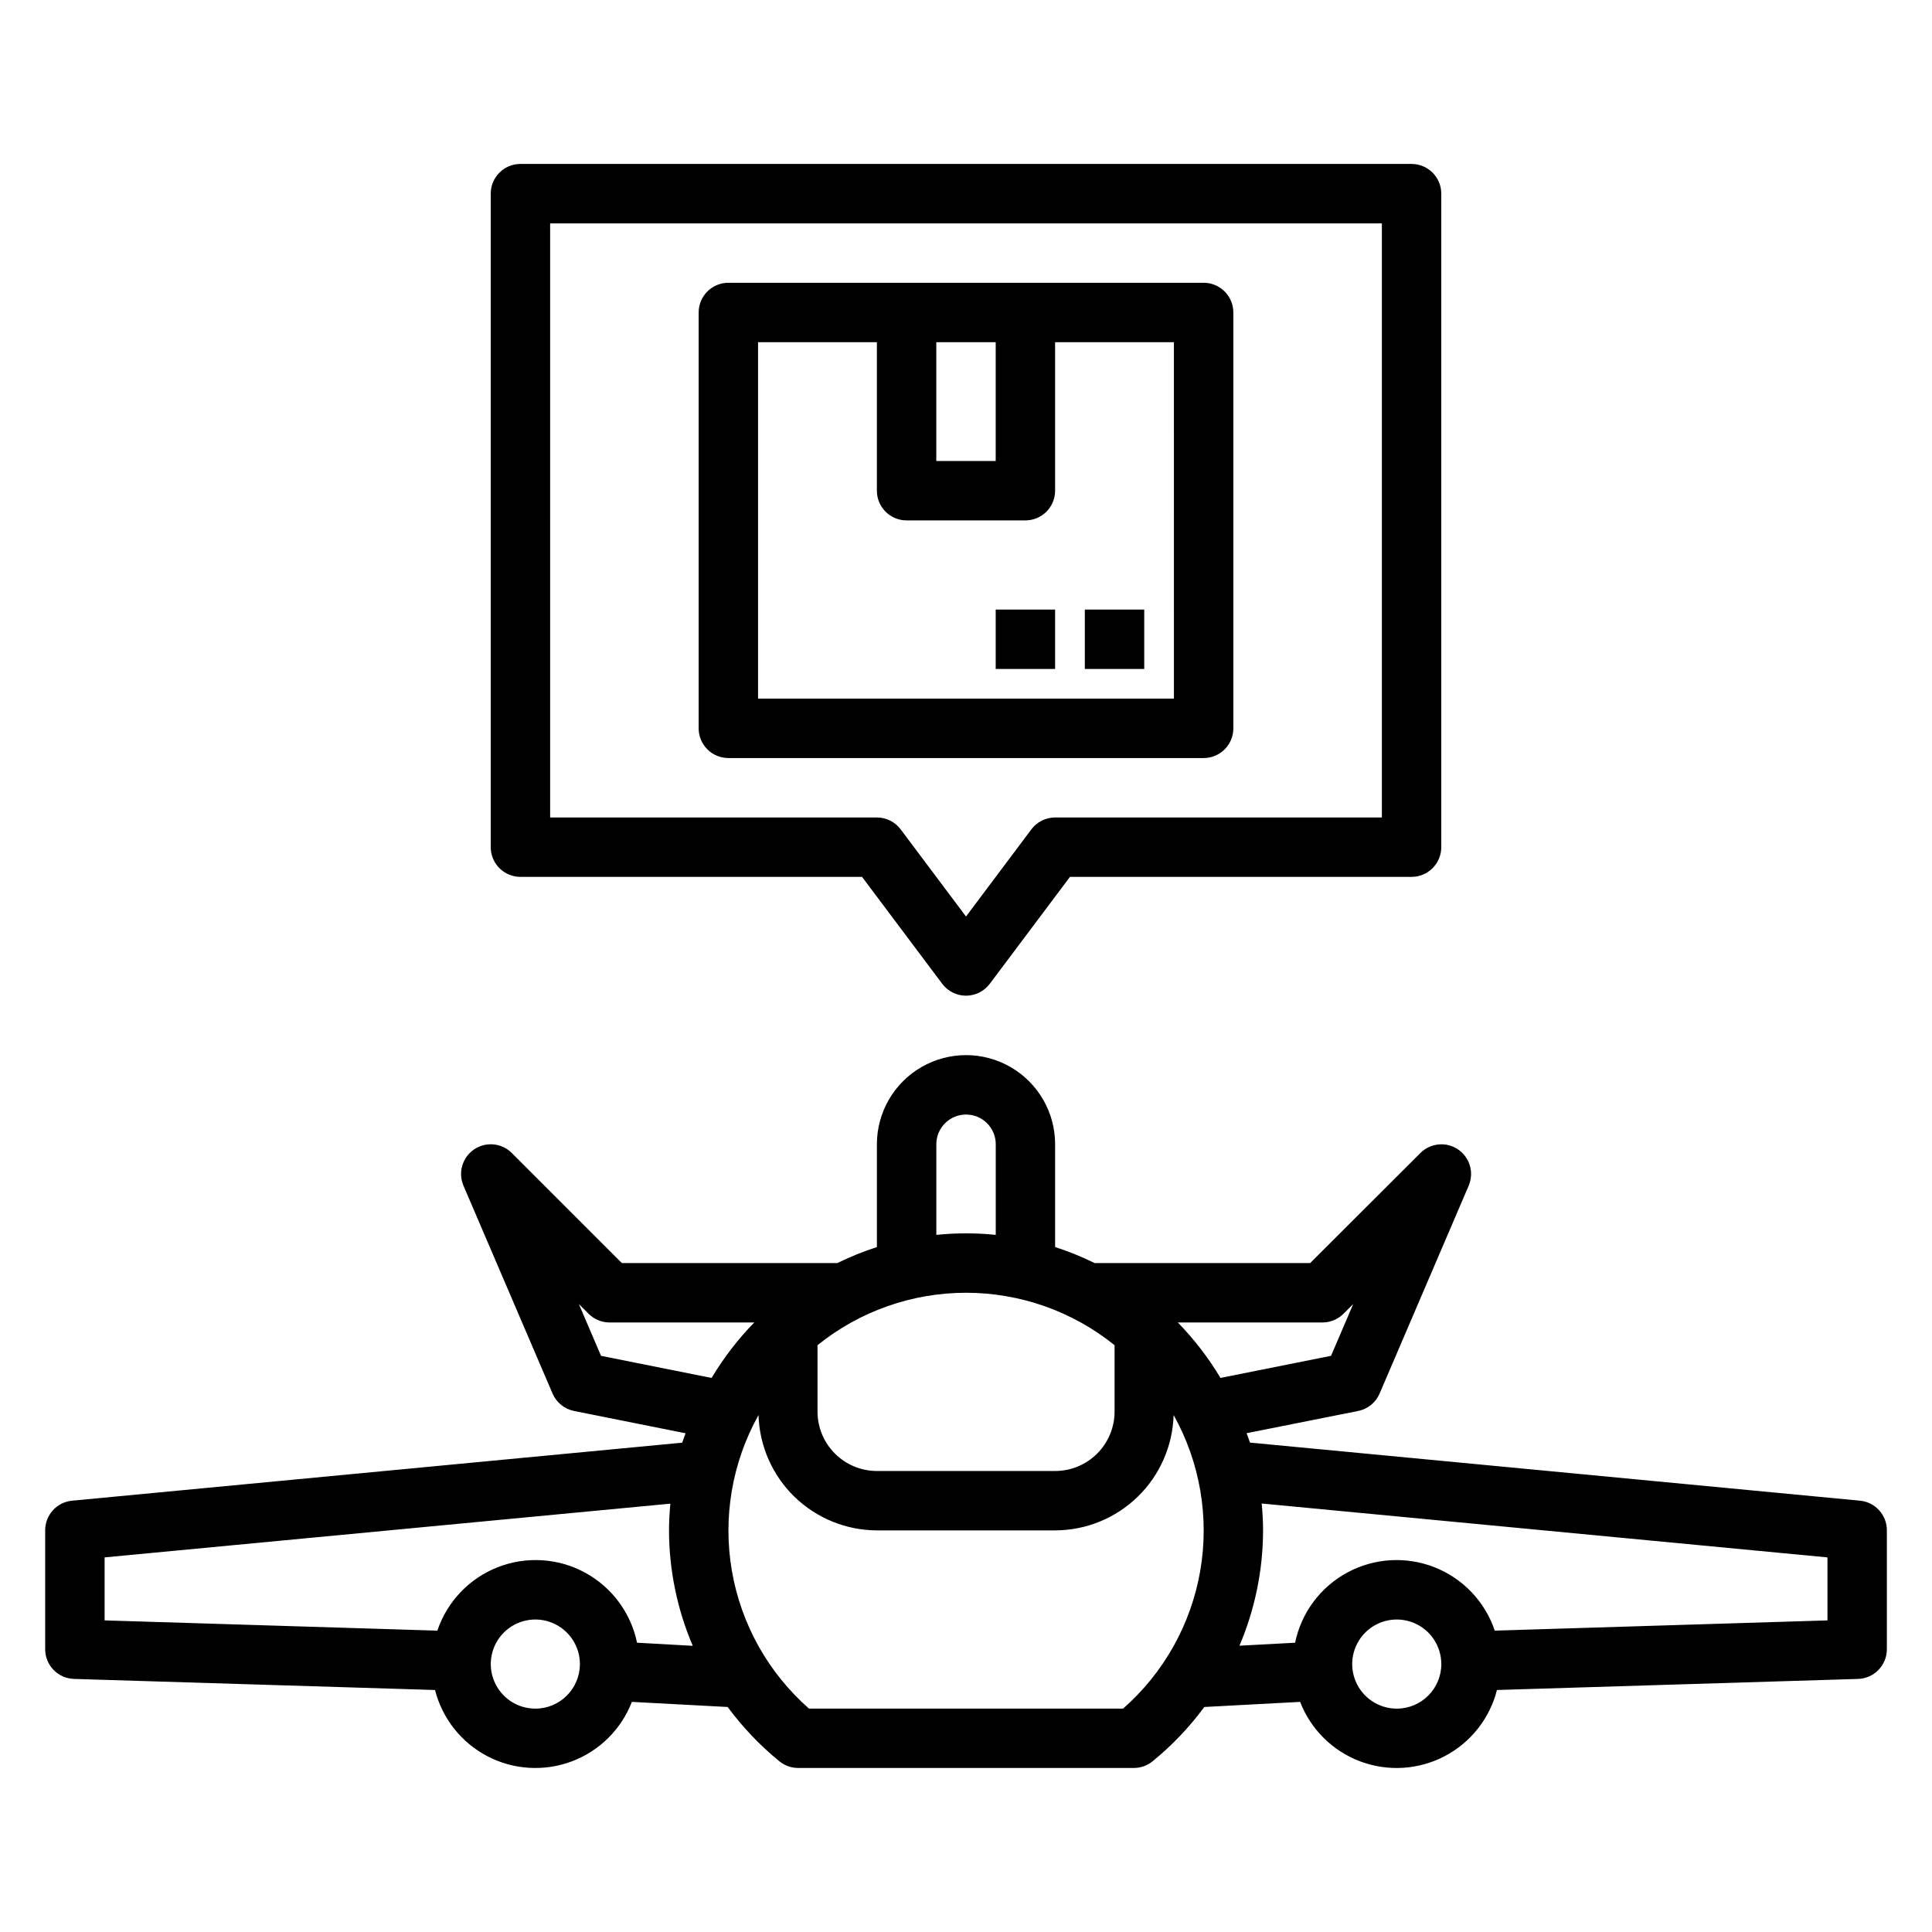
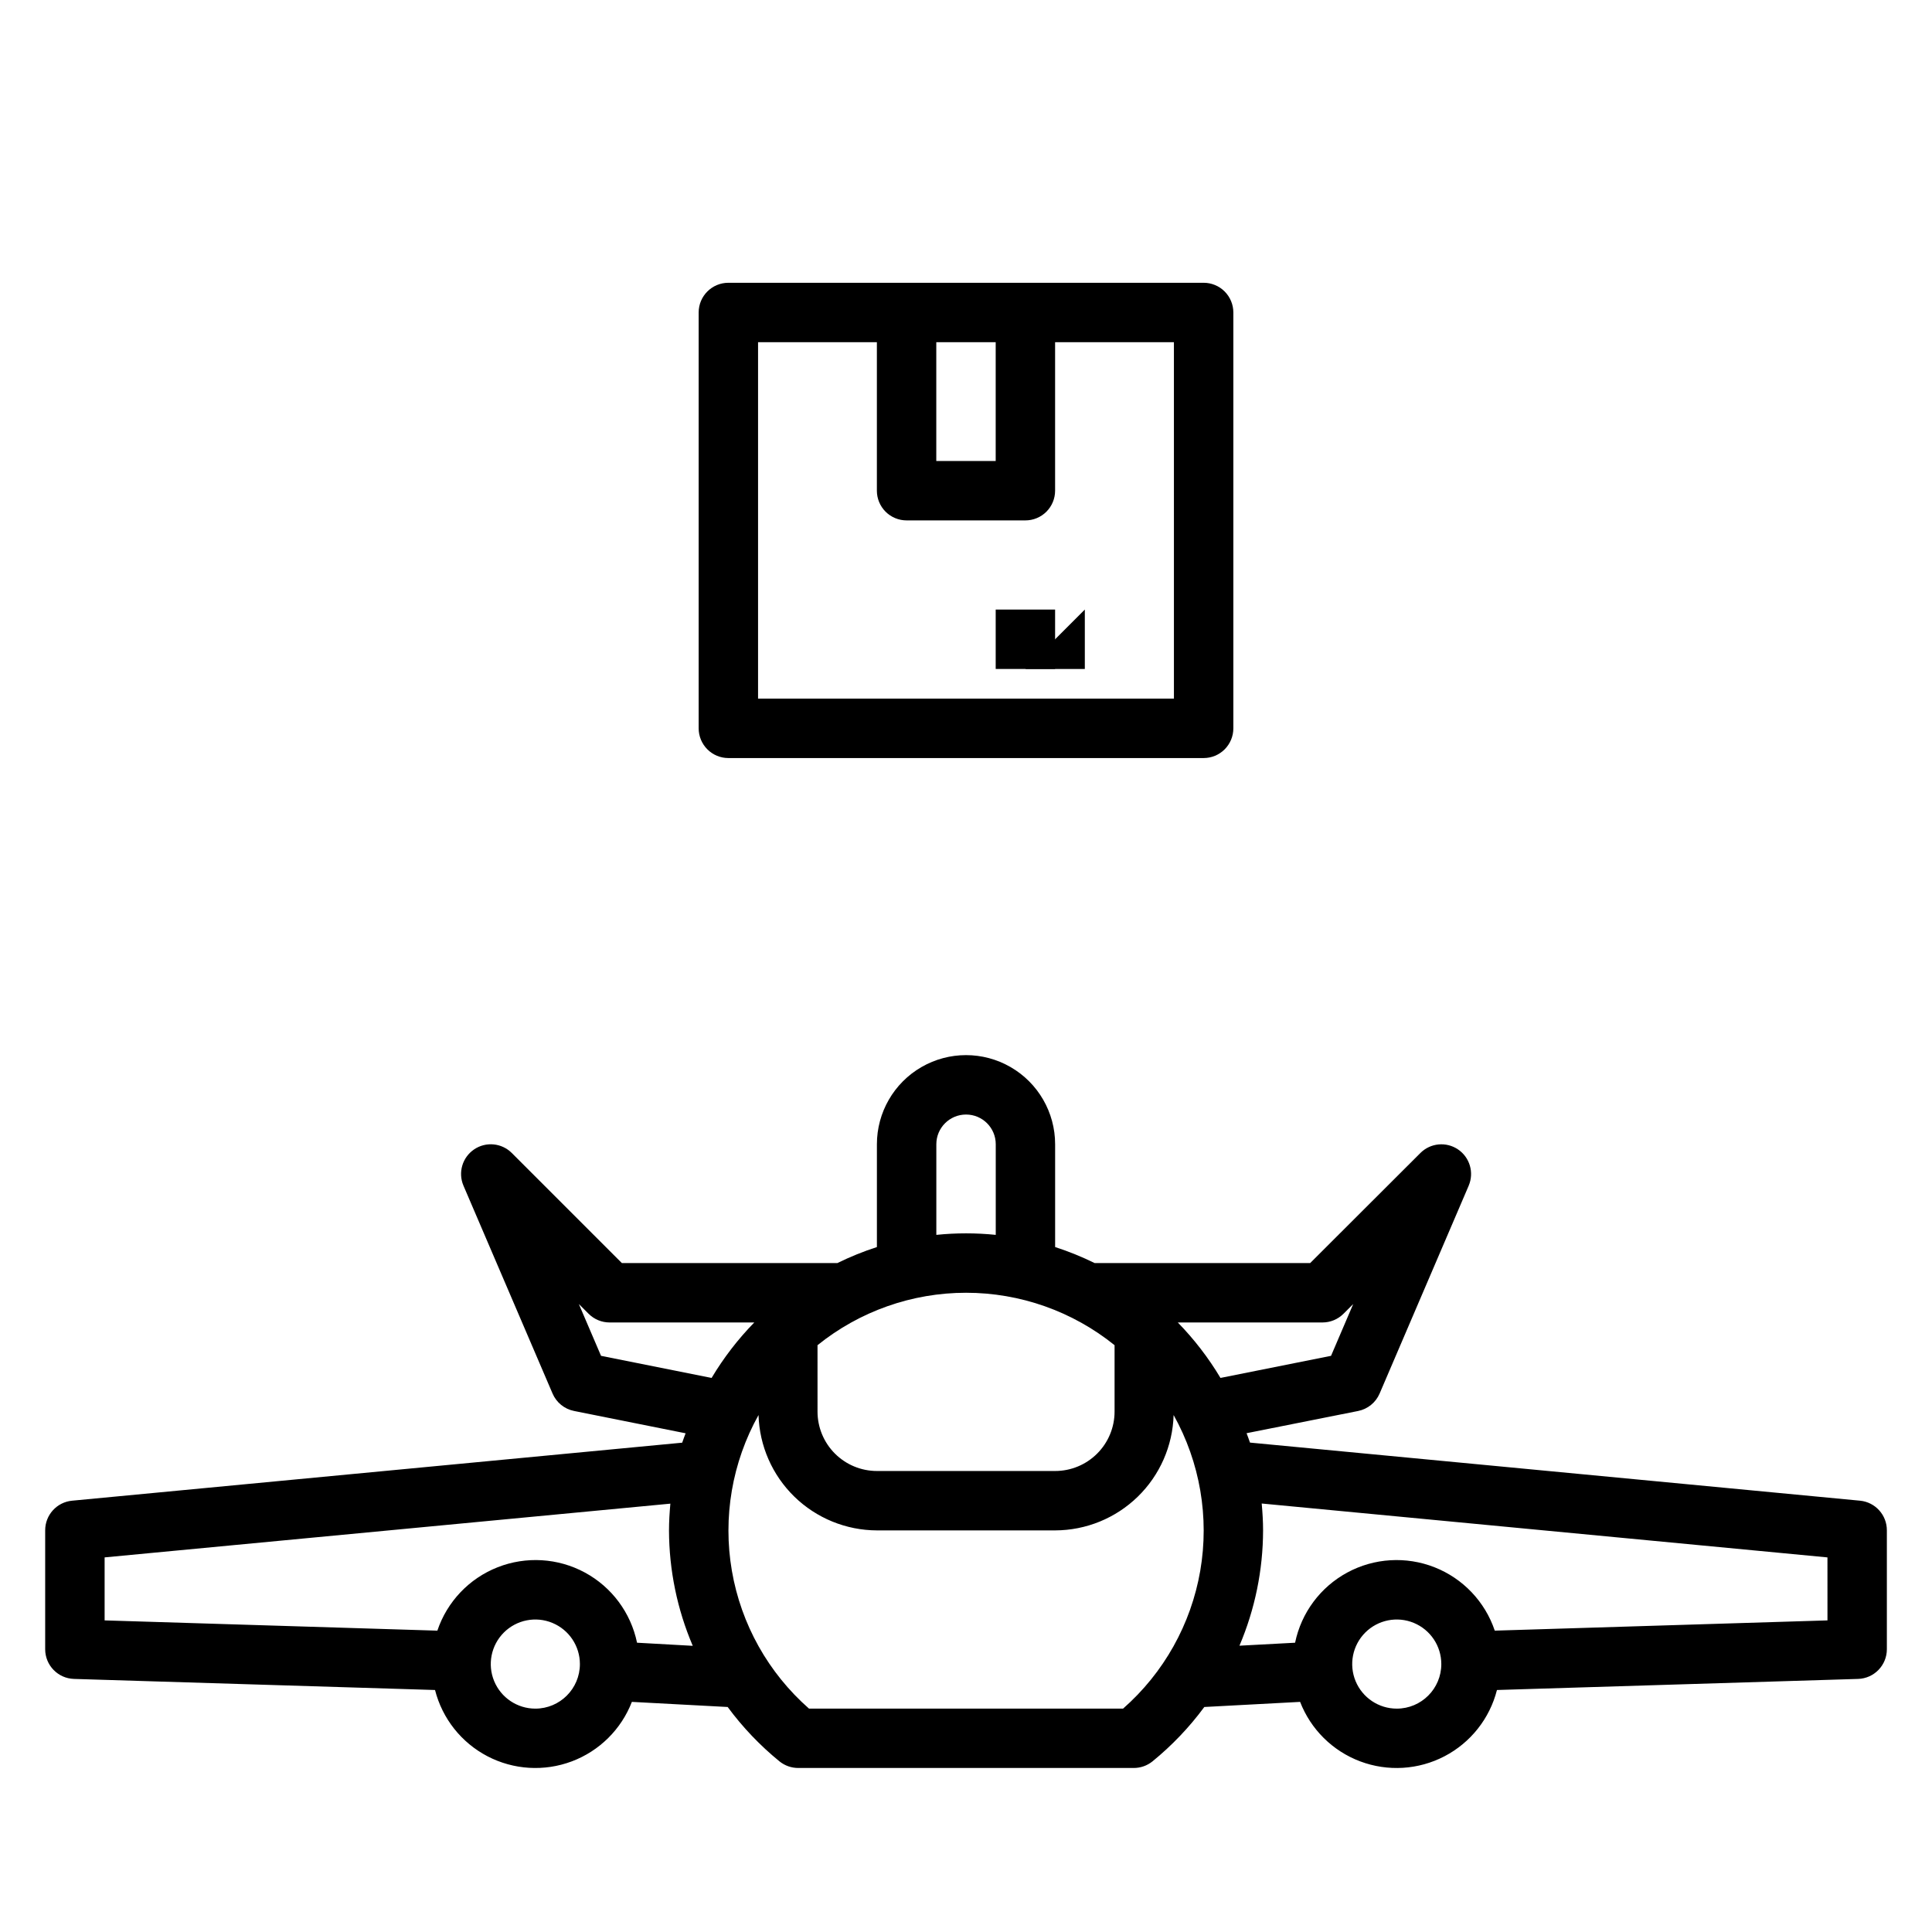
<svg xmlns="http://www.w3.org/2000/svg" fill="#000000" width="800px" height="800px" version="1.1" viewBox="144 144 512 512">
  <g>
    <path d="m636.95 541.7-161.69-15.398c-0.27-0.852-0.613-1.652-0.906-2.488l29.562-5.887c2.539-0.508 4.668-2.234 5.691-4.613l23.617-55.105h-0.004c1.477-3.465 0.289-7.492-2.832-9.602-3.117-2.113-7.297-1.715-9.965 0.945l-29.215 29.172h-57.117c-3.387-1.664-6.883-3.082-10.473-4.242v-27.246c0-8.438-4.5-16.234-11.809-20.453-7.305-4.219-16.309-4.219-23.613 0-7.309 4.219-11.809 12.016-11.809 20.453v27.246c-3.59 1.16-7.086 2.578-10.469 4.242h-57.121l-29.18-29.18c-2.672-2.66-6.848-3.059-9.969-0.945-3.121 2.109-4.309 6.137-2.832 9.602l23.617 55.105c1.02 2.379 3.148 4.106 5.691 4.613l29.566 5.918c-0.293 0.836-0.637 1.637-0.906 2.488l-161.69 15.375c-4.055 0.387-7.141 3.801-7.125 7.871v31.488c0 4.254 3.375 7.742 7.629 7.871l95.684 2.938c1.926 7.566 6.981 13.953 13.902 17.562 6.918 3.609 15.051 4.098 22.355 1.348 7.305-2.75 13.09-8.484 15.91-15.762l25.387 1.355c3.957 5.363 8.57 10.203 13.738 14.414 1.398 1.129 3.144 1.746 4.945 1.746h88.953c1.797 0 3.543-0.617 4.941-1.746 5.168-4.211 9.781-9.051 13.738-14.414l25.387-1.355c2.82 7.277 8.605 13.012 15.91 15.762 7.305 2.75 15.438 2.262 22.355-1.348 6.922-3.609 11.977-9.996 13.902-17.562l95.699-2.938c4.254-0.129 7.633-3.617 7.629-7.871v-31.488c0.02-4.059-3.047-7.465-7.086-7.871zm-142.48-47.234c2.09 0 4.09-0.828 5.566-2.305l2.582-2.582-5.879 13.73-29.301 5.856c-3.18-5.324-6.977-10.258-11.312-14.699zm-133.82 6.023c11.148-8.988 25.039-13.895 39.363-13.895 14.32 0 28.211 4.906 39.359 13.895v17.594c0 4.176-1.66 8.18-4.613 11.133-2.953 2.953-6.957 4.613-11.133 4.613h-47.23c-4.176 0-8.18-1.66-11.133-4.613-2.953-2.953-4.613-6.957-4.613-11.133zm31.488-53.254c0-4.348 3.527-7.871 7.875-7.871s7.871 3.523 7.871 7.871v24.02c-5.234-0.539-10.512-0.539-15.746 0zm-88.859 56.074-5.879-13.73 2.582 2.582c1.477 1.477 3.477 2.305 5.566 2.305h38.344c-4.336 4.441-8.133 9.375-11.312 14.699zm-17.41 93.496c-4.777 0-9.082-2.879-10.91-7.289-1.828-4.414-0.816-9.492 2.559-12.871 3.379-3.375 8.457-4.387 12.867-2.559 4.414 1.828 7.293 6.133 7.293 10.91 0 6.519-5.289 11.809-11.809 11.809zm26.953-17.469c-1.641-7.934-6.699-14.742-13.824-18.598-7.129-3.856-15.59-4.363-23.129-1.395-7.539 2.969-13.383 9.117-15.965 16.797l-88.18-2.719v-16.695l149.93-14.242c-0.211 2.363-0.363 4.723-0.363 7.125 0.031 10.504 2.176 20.895 6.297 30.551zm128.8 17.469h-83.223c-10.793-9.484-18.012-22.379-20.445-36.539-2.438-14.16 0.059-28.727 7.062-41.27 0.238 8.172 3.644 15.934 9.5 21.641 5.856 5.703 13.703 8.91 21.879 8.934h47.23c8.18-0.02 16.031-3.223 21.891-8.93s9.266-13.469 9.504-21.645c7.004 12.547 9.496 27.113 7.059 41.273-2.441 14.156-9.66 27.055-20.457 36.535zm72.535 0c-4.777 0-9.082-2.879-10.91-7.289-1.828-4.414-0.816-9.492 2.559-12.871 3.379-3.375 8.457-4.387 12.867-2.559 4.414 1.828 7.289 6.133 7.289 10.91 0 6.519-5.285 11.809-11.805 11.809zm114.14-23.383-88.168 2.715v0.004c-2.582-7.68-8.426-13.828-15.961-16.797-7.539-2.969-16.004-2.461-23.129 1.395-7.129 3.856-12.188 10.664-13.828 18.598l-14.746 0.789 0.004-0.004c4.109-9.66 6.238-20.051 6.258-30.551 0-2.363-0.148-4.769-0.363-7.125l149.93 14.281z" />
-     <path d="m281.92 376.38h90.527l21.254 28.34c1.488 1.98 3.82 3.148 6.301 3.148 2.477 0 4.809-1.168 6.297-3.148l21.254-28.34h90.527c2.09 0 4.09-0.828 5.566-2.305 1.477-1.477 2.305-3.481 2.305-5.566v-173.19c0-2.086-0.828-4.09-2.305-5.566-1.477-1.473-3.477-2.305-5.566-2.305h-236.16c-4.348 0-7.871 3.523-7.871 7.871v173.19c0 2.086 0.828 4.09 2.305 5.566 1.477 1.477 3.481 2.305 5.566 2.305zm7.871-173.18h220.42v157.44h-86.594c-2.477 0-4.809 1.168-6.297 3.152l-17.316 23.094-17.32-23.094c-1.484-1.984-3.82-3.152-6.297-3.152h-86.594z" />
    <path d="m470.85 337.02v-110.21c0-2.086-0.832-4.09-2.305-5.566-1.477-1.477-3.481-2.305-5.566-2.305h-125.95c-4.348 0-7.875 3.523-7.875 7.871v110.21c0 2.086 0.832 4.09 2.309 5.566 1.477 1.477 3.477 2.305 5.566 2.305h125.95c2.086 0 4.09-0.828 5.566-2.305 1.473-1.477 2.305-3.481 2.305-5.566zm-78.723-102.34h15.742v31.488h-15.742zm62.977 94.465-110.21-0.004v-94.461h31.488v39.359c0 2.086 0.828 4.09 2.305 5.566 1.477 1.477 3.481 2.305 5.566 2.305h31.488c2.09 0 4.09-0.828 5.566-2.305 1.477-1.477 2.305-3.481 2.305-5.566v-39.359h31.488z" />
-     <path d="m431.49 305.54h15.742v15.742h-15.742z" />
+     <path d="m431.49 305.54v15.742h-15.742z" />
    <path d="m407.87 305.54h15.742v15.742h-15.742z" />
  </g>
</svg>